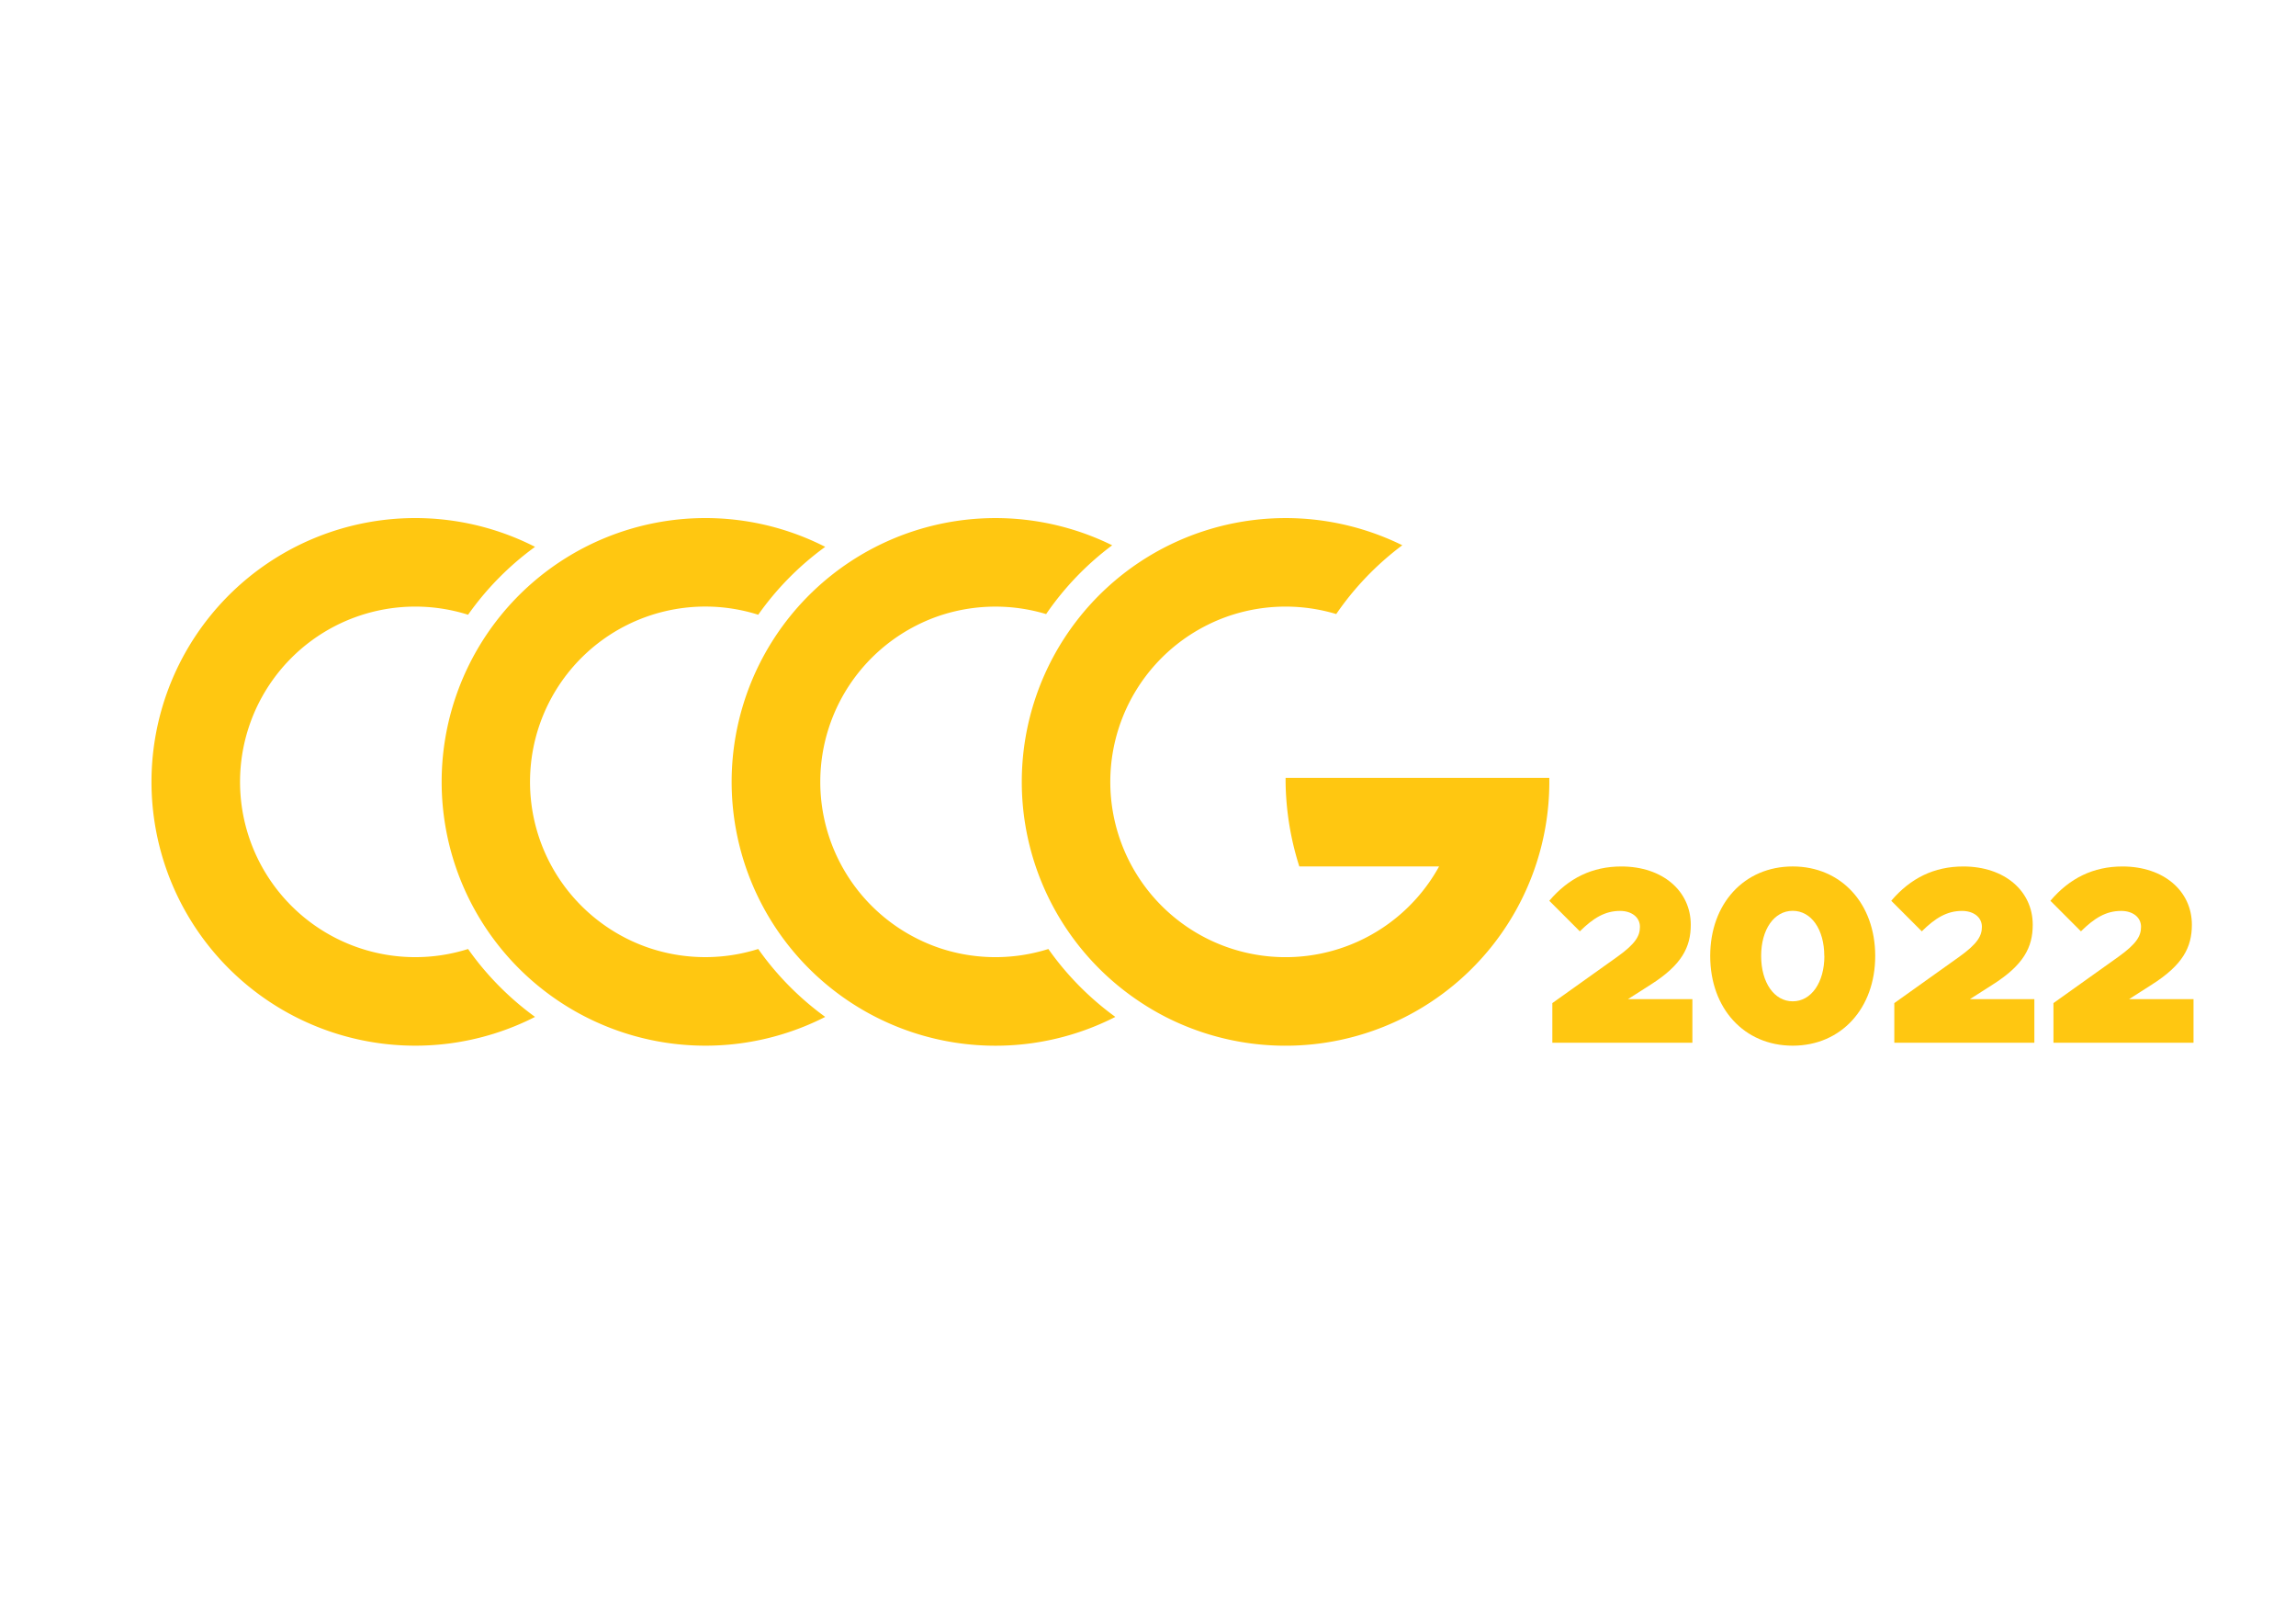
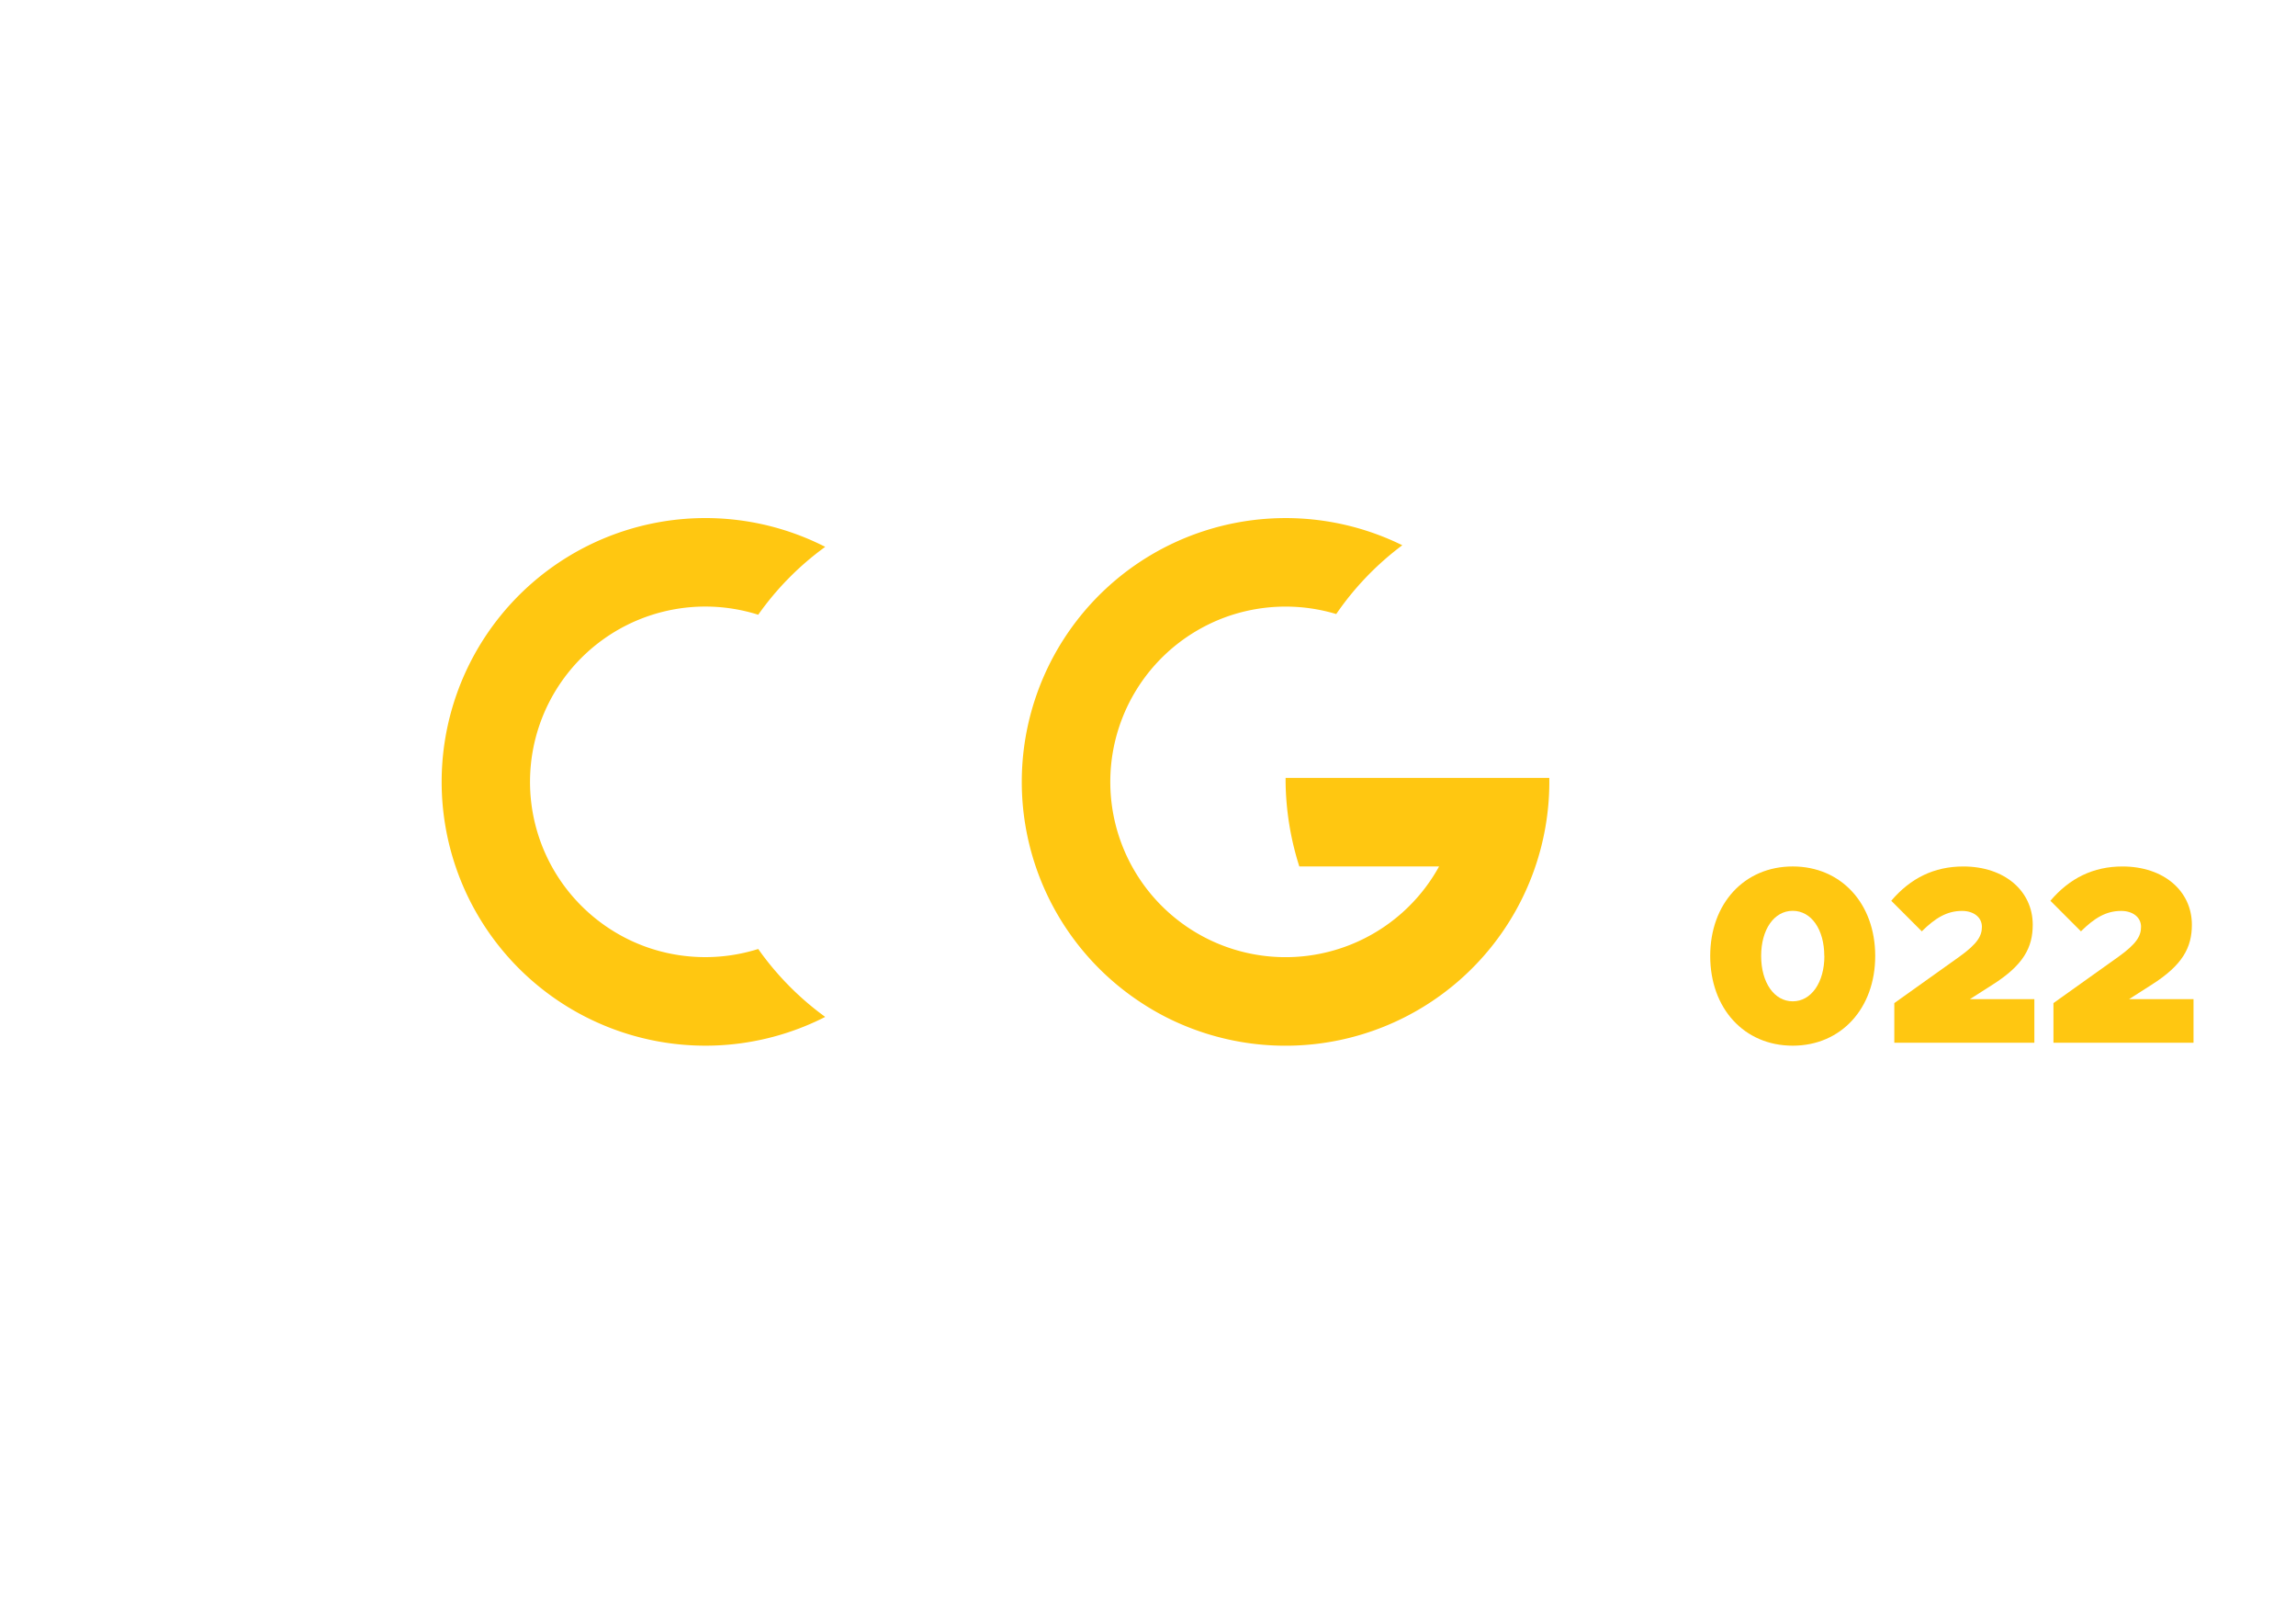
<svg xmlns="http://www.w3.org/2000/svg" viewBox="0 0 1190.55 841.89">
-   <rect width="1190.55" height="841.89" style="fill:none" />
-   <path d="M277.44,527.21a136.77,136.77,0,1,1,0-243.7,151.49,151.49,0,0,0-34.73,35.2,90.87,90.87,0,1,0,0,173.3A151.3,151.3,0,0,0,277.44,527.21Z" style="fill:#ffc711" />
  <path d="M427.9,527.21a136.77,136.77,0,1,1,0-243.7,151,151,0,0,0-34.74,35.2h0A90.89,90.89,0,0,0,290.49,456.36h0a91.21,91.21,0,0,0,34.72,30.36A89.53,89.53,0,0,0,338.26,492a91.39,91.39,0,0,0,54.9,0A151.15,151.15,0,0,0,427.9,527.21Z" style="fill:#ffc711" />
-   <path d="M578.34,527.21A136.79,136.79,0,0,1,406.21,324h0a136.87,136.87,0,0,1,170.49-41.3,151.1,151.1,0,0,0-34.25,35.67,91.31,91.31,0,0,0-53.74.35,89.49,89.49,0,0,0-13,5.28,91.24,91.24,0,0,0-34.72,30.37h0a90.89,90.89,0,0,0,34.73,132.35,89.53,89.53,0,0,0,13,5.29,91.36,91.36,0,0,0,54.89,0A151.34,151.34,0,0,0,578.34,527.21Z" style="fill:#ffc711" />
  <path d="M803.38,405.36a136.83,136.83,0,0,1-199,121.85,135.27,135.27,0,0,1-13-7.61,136.79,136.79,0,0,1,0-228.48,137,137,0,0,1,135.76-8.44,151.53,151.53,0,0,0-34.26,35.67,91.36,91.36,0,0,0-53.72.36A89.65,89.65,0,0,0,626.1,324a90.89,90.89,0,0,0,0,162.72A89.65,89.65,0,0,0,639.16,492a90.89,90.89,0,0,0,107.05-42.8H673.74a149.89,149.89,0,0,1-7.12-43.76c0-.71,0-1.43,0-2.14H803.36C803.37,404,803.38,404.67,803.38,405.36Z" style="fill:#ffc711" />
-   <path d="M804.94,520.05l33.67-24c9.51-6.8,11.75-10.85,11.75-15.55,0-5-4.36-8.24-10.3-8.24-7.79,0-13.86,3.66-20.86,10.59L803.36,467c10-11.77,22.31-17.78,37.36-17.78,21.52,0,36,12.81,36,30.19,0,11.76-4.75,20.91-20.85,31.11L844.16,518h33.4v22.61H804.94Z" style="fill:#ffc711" />
-   <path d="M886.8,495.61c0-27.19,17.69-46.4,42.78-46.4s42.78,19.21,42.78,46.4-17.7,46.52-42.78,46.52S886.8,522.92,886.8,495.61Zm59.15,0c0-13.73-6.73-23.4-16.37-23.4s-16.37,9.67-16.37,23.4,6.73,23.52,16.37,23.52S946,509.33,946,495.61Z" style="fill:#ffc711" />
+   <path d="M886.8,495.61c0-27.19,17.69-46.4,42.78-46.4s42.78,19.21,42.78,46.4-17.7,46.52-42.78,46.52S886.8,522.92,886.8,495.61m59.15,0c0-13.73-6.73-23.4-16.37-23.4s-16.37,9.67-16.37,23.4,6.73,23.52,16.37,23.52S946,509.33,946,495.61Z" style="fill:#ffc711" />
  <path d="M982.26,520.05l33.67-24c9.5-6.8,11.75-10.85,11.75-15.55,0-5-4.36-8.24-10.3-8.24-7.79,0-13.86,3.66-20.86,10.59L980.68,467c10-11.77,22.31-17.78,37.36-17.78,21.52,0,36,12.81,36,30.19,0,11.76-4.75,20.91-20.86,31.11L1021.47,518h33.41v22.61H982.26Z" style="fill:#ffc711" />
  <path d="M1064.78,520.05l33.67-24c9.5-6.8,11.75-10.85,11.75-15.55,0-5-4.36-8.24-10.3-8.24-7.79,0-13.86,3.66-20.86,10.59L1063.2,467c10-11.77,22.31-17.78,37.36-17.78,21.52,0,36,12.81,36,30.19,0,11.76-4.75,20.91-20.86,31.11L1104,518h33.41v22.61h-72.62Z" style="fill:#ffc711" />
</svg>